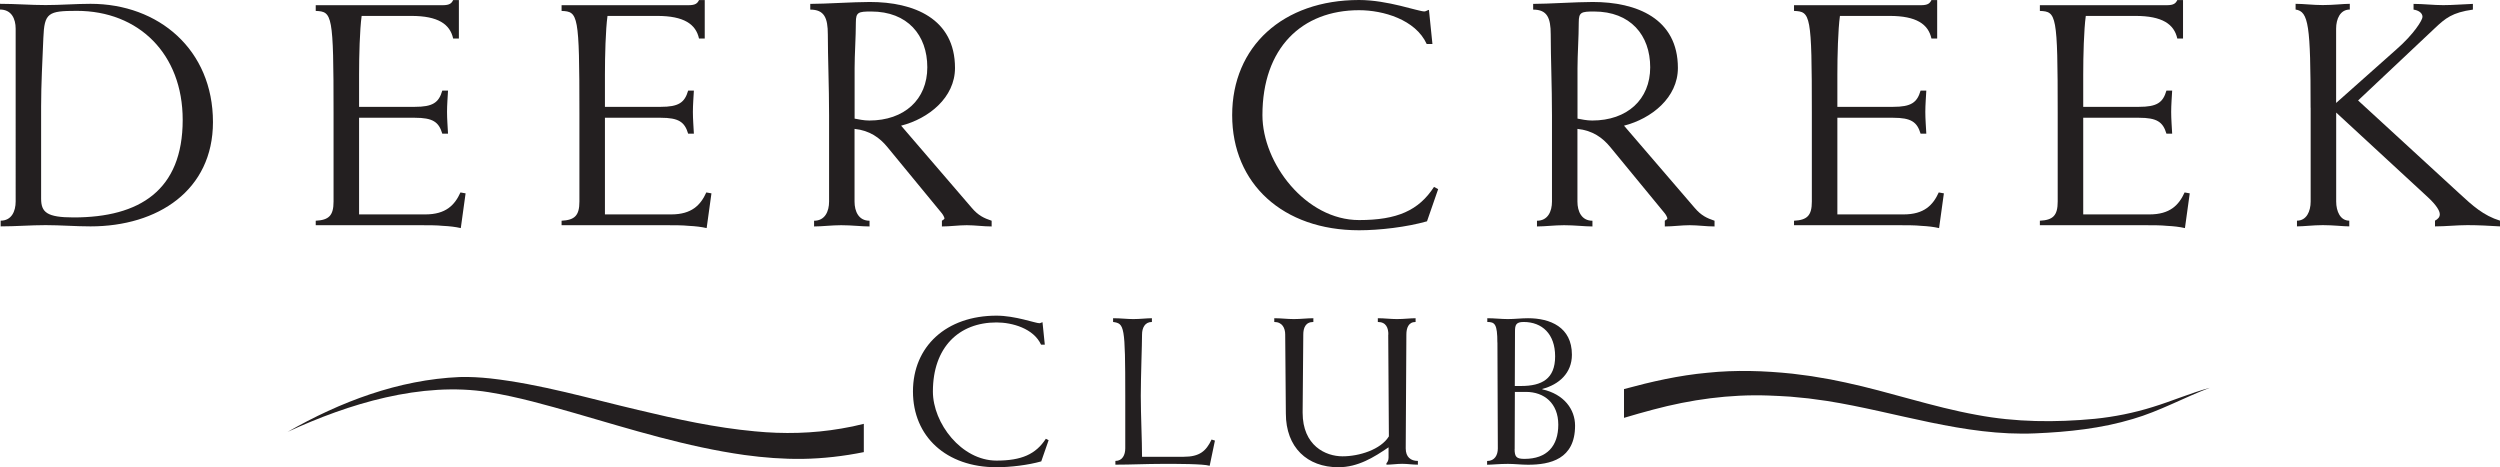
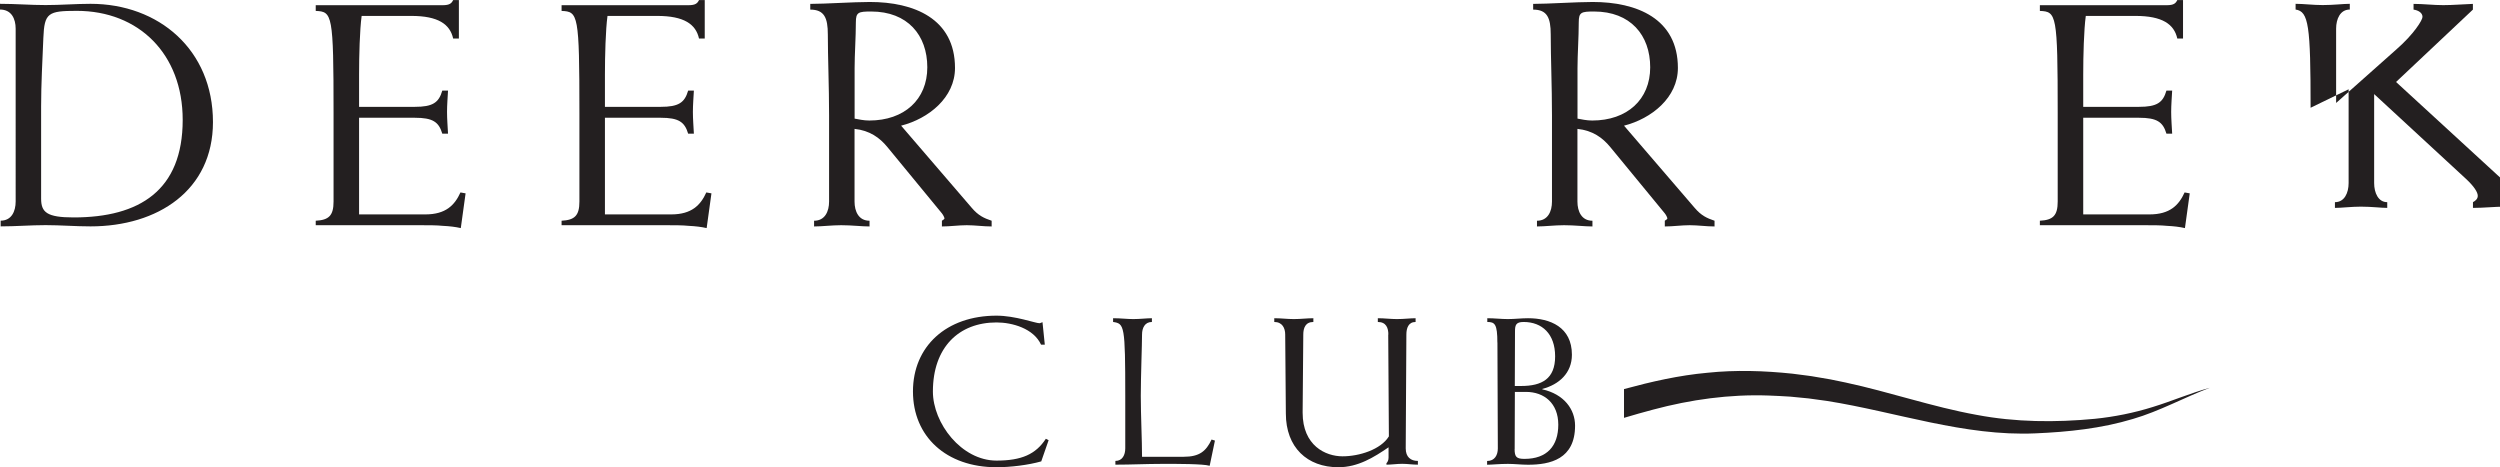
<svg xmlns="http://www.w3.org/2000/svg" id="Layer_2" viewBox="0 0 380 71.03">
  <defs>
    <style>.cls-1{fill:#231f20;stroke-width:0px;}</style>
  </defs>
  <g id="TEXT_copy">
    <g id="Text">
      <g id="Deer_Creek">
        <path class="cls-1" d="M2.38,4.36c0-1.5-.63-2.91-2.38-2.91v-.87c2.38,0,4.65.19,6.93.19s4.56-.19,6.83-.19c10.37,0,18.61,6.98,18.61,17.98,0,10.37-8.38,15.85-18.61,15.85-2.28,0-4.56-.19-6.83-.19s-4.56.19-6.83.19v-.87c1.65,0,2.28-1.41,2.28-2.91V4.36ZM6.25,30.19c0,2.08.87,2.86,4.94,2.86,10.03,0,16.58-4.12,16.58-14.83C27.77,8.19,21.08,1.65,11.68,1.65c-4.36,0-4.94.29-5.09,4.12-.14,3.49-.34,6.93-.34,10.42v14.01Z" />
        <path class="cls-1" d="M69.75,5.86h-.87c-.48-2.18-2.28-3.44-6.35-3.44h-7.56c-.29,2.13-.39,6.06-.39,8.92v4.9h8.48c2.71,0,3.64-.63,4.17-2.47h.87c-.05,1.02-.15,2.13-.15,3.25s.1,2.23.15,3.3h-.87c-.53-1.79-1.45-2.42-4.17-2.42h-8.48v14.69h10.08c3.1,0,4.46-1.41,5.33-3.34l.78.14-.73,5.28c-.82-.19-1.7-.29-2.71-.34-.97-.1-2.18-.1-3.73-.1h-15.61v-.68c1.99-.1,2.71-.78,2.71-2.91v-13.47c0-15.02-.19-15.41-2.71-15.51v-.87h19.29c1.07,0,1.36-.29,1.6-.78h.87v5.86Z" />
        <path class="cls-1" d="M107.12,5.86h-.87c-.48-2.18-2.28-3.44-6.35-3.44h-7.56c-.29,2.13-.39,6.06-.39,8.92v4.9h8.48c2.71,0,3.64-.63,4.17-2.47h.87c-.05,1.02-.15,2.13-.15,3.25s.1,2.23.15,3.3h-.87c-.53-1.79-1.45-2.42-4.17-2.42h-8.48v14.69h10.08c3.1,0,4.46-1.41,5.33-3.34l.78.14-.73,5.28c-.82-.19-1.7-.29-2.71-.34-.97-.1-2.18-.1-3.73-.1h-15.61v-.68c1.99-.1,2.71-.78,2.71-2.91v-13.47c0-15.02-.19-15.41-2.71-15.51v-.87h19.29c1.07,0,1.36-.29,1.6-.78h.87v5.86Z" />
        <path class="cls-1" d="M126.02,17.5c0-4.36-.19-8.77-.19-12.26,0-2.52-.53-3.78-2.67-3.78v-.87c2.33,0,6.49-.29,9.06-.29,6.69,0,12.94,2.52,12.94,10.03,0,4.51-4.02,7.71-8.19,8.77l10.71,12.46c1.02,1.21,1.89,1.6,3.05,1.99v.87c-1.26,0-2.52-.19-3.78-.19s-2.52.19-3.78.19v-.87c.14-.1.39-.24.39-.34,0-.14-.19-.53-.39-.78l-8.29-10.08c-1.16-1.41-2.67-2.52-4.99-2.76v11.05c0,1.5.63,2.91,2.28,2.91v.87c-1.21,0-2.67-.19-4.31-.19-1.45,0-2.91.19-4.12.19v-.87c1.65,0,2.28-1.41,2.28-2.91v-13.14ZM129.9,18.03c.58.1,1.36.29,2.23.29,5.33,0,8.82-3.2,8.82-8.09s-3-8.48-8.53-8.48c-1.94,0-2.33.1-2.33,1.65,0,2.23-.19,4.85-.19,6.93v7.71Z" />
-         <path class="cls-1" d="M216.9,33.64c-3.05.87-7.17,1.36-10.32,1.36-11.58,0-19.29-7.08-19.29-17.5S194.99,0,206.58,0c4.36,0,8.97,1.74,9.94,1.74.19,0,.44-.19.68-.24l.53,5.19h-.87c-1.7-3.73-6.64-5.14-10.28-5.14-8.68,0-14.69,5.72-14.69,15.95,0,7.32,6.59,15.95,14.69,15.95,5.77,0,9.06-1.45,11.39-5.04l.63.34-1.7,4.9Z" />
        <path class="cls-1" d="M235.9,17.5c0-4.36-.19-8.77-.19-12.26,0-2.52-.53-3.78-2.67-3.78v-.87c2.33,0,6.49-.29,9.06-.29,6.69,0,12.94,2.52,12.94,10.03,0,4.51-4.02,7.71-8.19,8.77l10.71,12.46c1.02,1.21,1.89,1.6,3.05,1.99v.87c-1.26,0-2.52-.19-3.78-.19s-2.52.19-3.78.19v-.87c.14-.1.39-.24.39-.34,0-.14-.19-.53-.39-.78l-8.29-10.08c-1.16-1.41-2.67-2.52-4.99-2.76v11.05c0,1.5.63,2.91,2.28,2.91v.87c-1.21,0-2.67-.19-4.31-.19-1.45,0-2.91.19-4.12.19v-.87c1.65,0,2.28-1.41,2.28-2.91v-13.14ZM239.78,18.03c.58.1,1.36.29,2.23.29,5.33,0,8.82-3.2,8.82-8.09s-3-8.48-8.53-8.48c-1.94,0-2.33.1-2.33,1.65,0,2.23-.19,4.85-.19,6.93v7.71Z" />
-         <path class="cls-1" d="M294.45,5.86h-.87c-.48-2.18-2.28-3.44-6.35-3.44h-7.56c-.29,2.13-.39,6.06-.39,8.92v4.9h8.48c2.71,0,3.64-.63,4.17-2.47h.87c-.05,1.02-.15,2.13-.15,3.25s.1,2.23.15,3.3h-.87c-.53-1.79-1.45-2.42-4.17-2.42h-8.48v14.69h10.08c3.1,0,4.46-1.41,5.33-3.34l.78.14-.73,5.28c-.82-.19-1.7-.29-2.71-.34-.97-.1-2.18-.1-3.73-.1h-15.61v-.68c1.99-.1,2.71-.78,2.71-2.91v-13.47c0-15.02-.19-15.41-2.71-15.51v-.87h19.29c1.07,0,1.36-.29,1.6-.78h.87v5.86Z" />
        <path class="cls-1" d="M331.82,5.86h-.87c-.48-2.18-2.28-3.44-6.35-3.44h-7.56c-.29,2.13-.39,6.06-.39,8.92v4.9h8.48c2.71,0,3.64-.63,4.17-2.47h.87c-.05,1.02-.15,2.13-.15,3.25s.1,2.23.15,3.3h-.87c-.53-1.79-1.45-2.42-4.17-2.42h-8.48v14.69h10.08c3.1,0,4.46-1.41,5.33-3.34l.78.14-.73,5.28c-.82-.19-1.7-.29-2.71-.34-.97-.1-2.18-.1-3.73-.1h-15.61v-.68c1.99-.1,2.71-.78,2.71-2.91v-13.47c0-15.02-.19-15.41-2.71-15.51v-.87h19.29c1.07,0,1.36-.29,1.6-.78h.87v5.86Z" />
-         <path class="cls-1" d="M351.21,16.38c0-12.5-.29-14.64-2.28-14.93v-.87c1.21,0,2.67.19,4.12.19,1.65,0,3.1-.19,4.12-.19v.87c-1.45,0-2.08,1.41-2.08,2.91v11.29l9.16-8.14c2.67-2.33,3.97-4.46,3.97-4.94,0-.68-.73-1.02-1.36-1.11v-.87c1.5,0,3.01.19,4.51.19s3.01-.14,4.51-.19v.87c-3.15.44-4.17,1.31-5.77,2.81l-11.68,11,15.41,14.15c1.99,1.84,3.64,3.34,6.16,4.12v.87c-1.65-.1-3.3-.19-4.94-.19s-3.3.19-4.94.19v-.87c.44-.24.73-.53.73-.97,0-.53-.53-1.41-1.84-2.62l-13.91-12.84v13.52c0,1.5.63,2.91,1.99,2.91v.87c-.92,0-2.37-.19-4.02-.19-1.45,0-2.91.19-3.93.19v-.87c1.45,0,2.08-1.41,2.08-2.91v-14.25Z" />
+         <path class="cls-1" d="M351.21,16.38c0-12.5-.29-14.64-2.28-14.93v-.87c1.21,0,2.67.19,4.12.19,1.65,0,3.1-.19,4.12-.19v.87c-1.45,0-2.08,1.41-2.08,2.91v11.29l9.16-8.14c2.67-2.33,3.97-4.46,3.97-4.94,0-.68-.73-1.02-1.36-1.11v-.87c1.5,0,3.01.19,4.51.19s3.01-.14,4.51-.19v.87l-11.68,11,15.41,14.15c1.99,1.84,3.64,3.34,6.16,4.12v.87c-1.65-.1-3.3-.19-4.94-.19s-3.3.19-4.94.19v-.87c.44-.24.73-.53.73-.97,0-.53-.53-1.41-1.84-2.62l-13.91-12.84v13.52c0,1.5.63,2.91,1.99,2.91v.87c-.92,0-2.37-.19-4.02-.19-1.45,0-2.91.19-3.93.19v-.87c1.45,0,2.08-1.41,2.08-2.91v-14.25Z" />
      </g>
-       <path id="L_creek" class="cls-1" d="M131.31,68.72c-3.06.62-6.19.98-9.31,1.03-2.94.04-5.92-.19-8.83-.59-8.76-1.23-17.26-3.89-25.72-6.34-4.35-1.24-8.7-2.49-13.17-3.21-10.23-1.64-21.32,1.76-30.57,6.04h0c7.97-4.57,16.87-7.94,26.14-8.34,1.58-.05,3.15.05,4.69.21,7.64.86,15.1,3.07,22.48,4.8,5.85,1.4,11.72,2.69,17.71,3.24,4.37.43,8.81.33,13.14-.42,1.16-.19,2.3-.43,3.43-.72v4.29Z" />
      <path id="R_creek" class="cls-1" d="M246.86,63.51c1.47-.44,2.94-.86,4.42-1.25,5.73-1.53,11.6-2.35,17.53-2.14,1.06.03,2.28.11,3.33.17.79.08,1.99.19,2.77.27.56.08,2.08.29,2.77.38,10.53,1.66,20.88,5.41,31.7,4.93,4.99-.21,10.03-.74,14.83-2.19,4.05-1.18,7.76-3.25,11.68-4.74-2.94.81-5.76,2.03-8.66,2.92-2.87.9-5.86,1.5-8.84,1.8-5.97.57-12.04.52-17.94-.6-6.71-1.21-13.22-3.48-19.93-4.92,0,0-2.28-.47-2.28-.47-1.35-.23-1.2-.21-2.88-.49,0,0-.58-.08-.58-.08,0,0-1.16-.15-1.16-.15,0,0-1.16-.15-1.16-.15-4.29-.45-8.63-.59-12.93-.14-4.32.39-8.52,1.35-12.68,2.48v4.38Z" />
      <g id="Club">
        <path class="cls-1" d="M158.27,70.13c-2.01.57-4.72.89-6.8.89-7.63,0-12.7-4.66-12.7-11.52s5.08-11.52,12.7-11.52c2.87,0,5.9,1.15,6.54,1.15.13,0,.29-.13.45-.16l.35,3.42h-.57c-1.12-2.46-4.37-3.38-6.77-3.38-5.71,0-9.67,3.77-9.67,10.5,0,4.82,4.34,10.5,9.67,10.5,3.8,0,5.97-.96,7.5-3.32l.42.22-1.12,3.22Z" />
        <path class="cls-1" d="M171.04,60.17c0-10.72-.13-10.98-1.85-11.23v-.57c1.15,0,2.11.13,3.06.13,1.08,0,2.04-.13,2.84-.13v.57c-1.09,0-1.5.93-1.5,1.91,0,1.53-.19,6.38-.19,9.32s.19,6.77.19,9.26h6.32c2.43,0,3.42-.86,4.25-2.62l.51.16-.8,3.83c-.54-.16-1.76-.22-3.13-.26s-2.9-.03-4.09-.03-2.39.03-3.57.06-2.36.06-3.54.06v-.57c1.08,0,1.5-.93,1.5-1.91v-7.98Z" />
        <path class="cls-1" d="M211.03,50.85c0-.99-.32-1.91-1.6-1.91v-.57c.99,0,1.95.13,2.9.13,1.09,0,2.04-.13,2.84-.13v.57c-1.09,0-1.4.93-1.4,1.91l-.1,17.3c0,1.34.77,1.91,1.85,1.91v.57c-.8,0-1.6-.13-2.39-.13s-1.6.13-2.39.13v-.22c.19-.19.32-.48.32-.86v-1.56c-2.2,1.5-4.63,3.03-7.63,3.03-4.72,0-7.98-3-7.98-8.17l-.1-12c0-.99-.45-1.91-1.66-1.91v-.57c1.02,0,1.98.13,2.97.13,1.08,0,2.04-.13,2.97-.13v.57c-1.21,0-1.53.93-1.53,1.91l-.1,11.87c0,5.04,3.51,6.64,6.06,6.64s5.81-1.02,7.05-3.03l-.1-15.48Z" />
        <path class="cls-1" d="M227.6,52.07c0-2.81-.38-3.13-1.53-3.13v-.57c1.09,0,2.11.13,3.13.13s2.04-.13,3.06-.13c3.35,0,6.67,1.34,6.67,5.55,0,2.78-1.95,4.53-4.5,5.2v.06c3.29.73,4.98,3.03,4.98,5.52,0,5.11-3.8,5.94-7.15,5.94-1.02,0-2.04-.13-3.06-.13-1.31,0-2.46.13-3.16.13v-.57c1.18,0,1.63-.93,1.63-1.91l-.06-16.09ZM230.22,68.25c0,1.21.29,1.5,1.5,1.5,3.42,0,5.14-1.95,5.14-5.2s-2.14-4.98-4.91-4.98h-1.69l-.03,8.68ZM230.25,58.67h.96c3.16,0,5.17-1.09,5.17-4.5s-1.98-5.23-4.79-5.23c-1.18,0-1.31.48-1.31,1.44l-.03,8.3Z" />
      </g>
    </g>
  </g>
</svg>